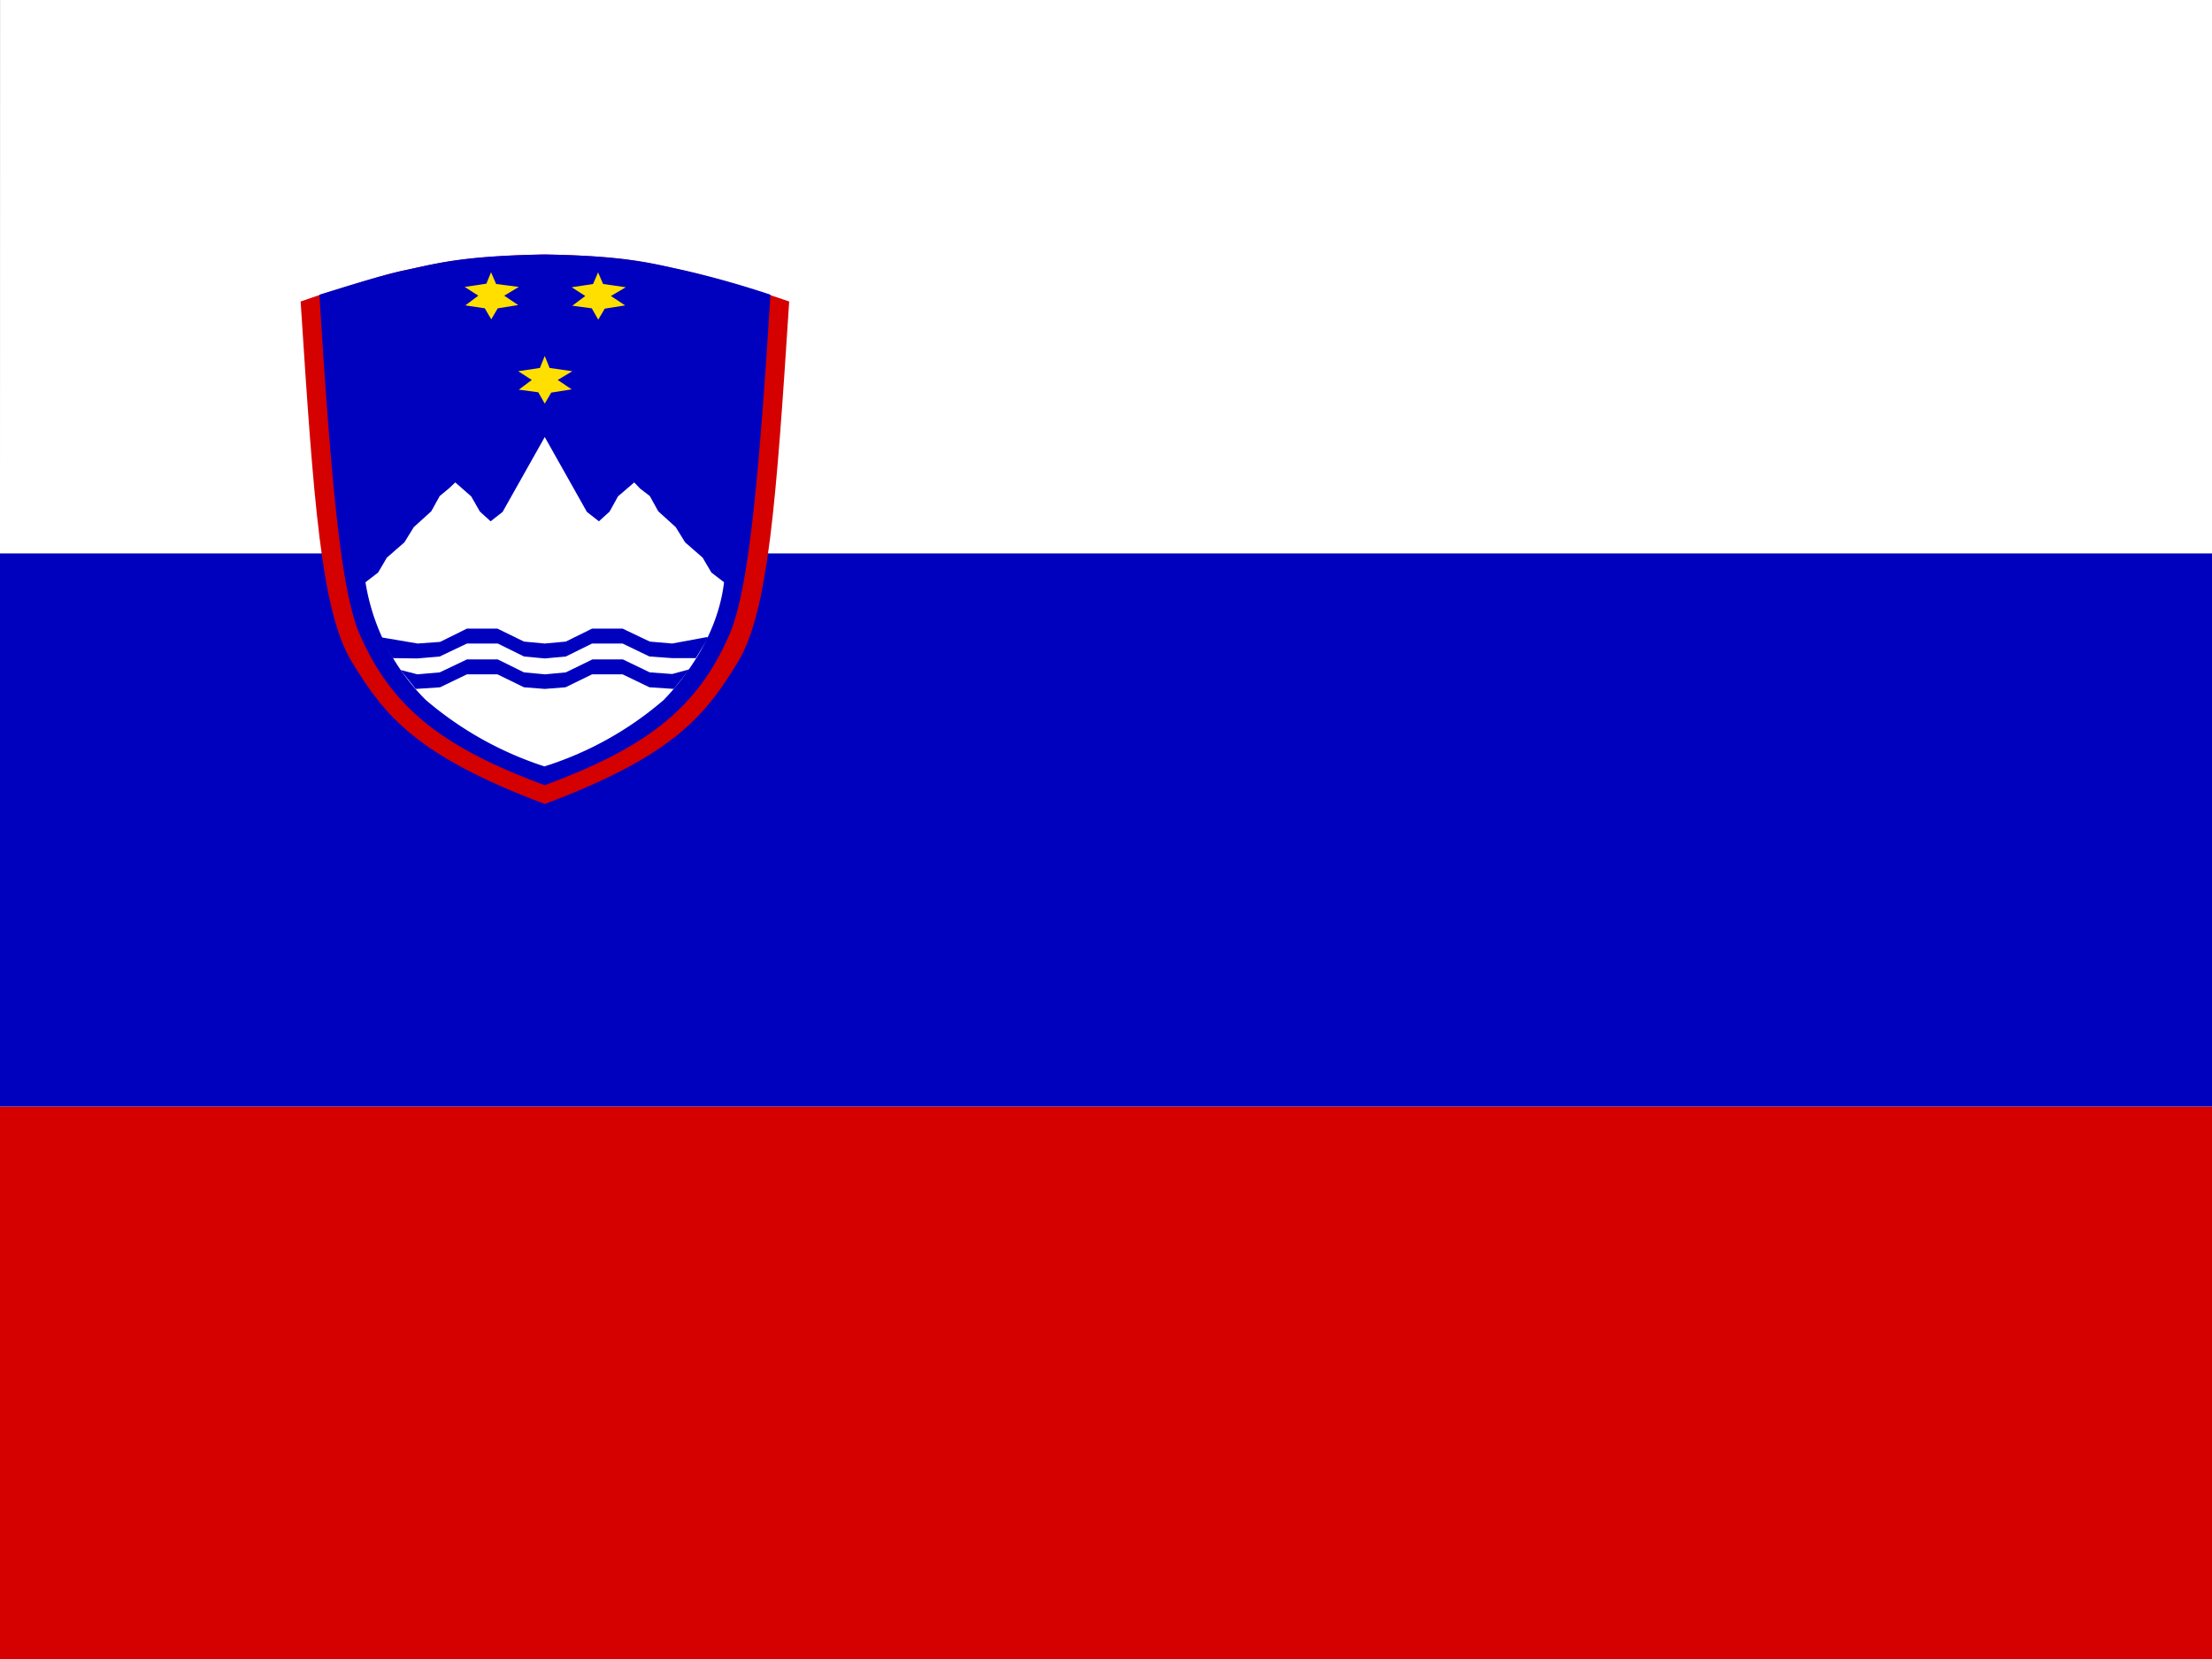
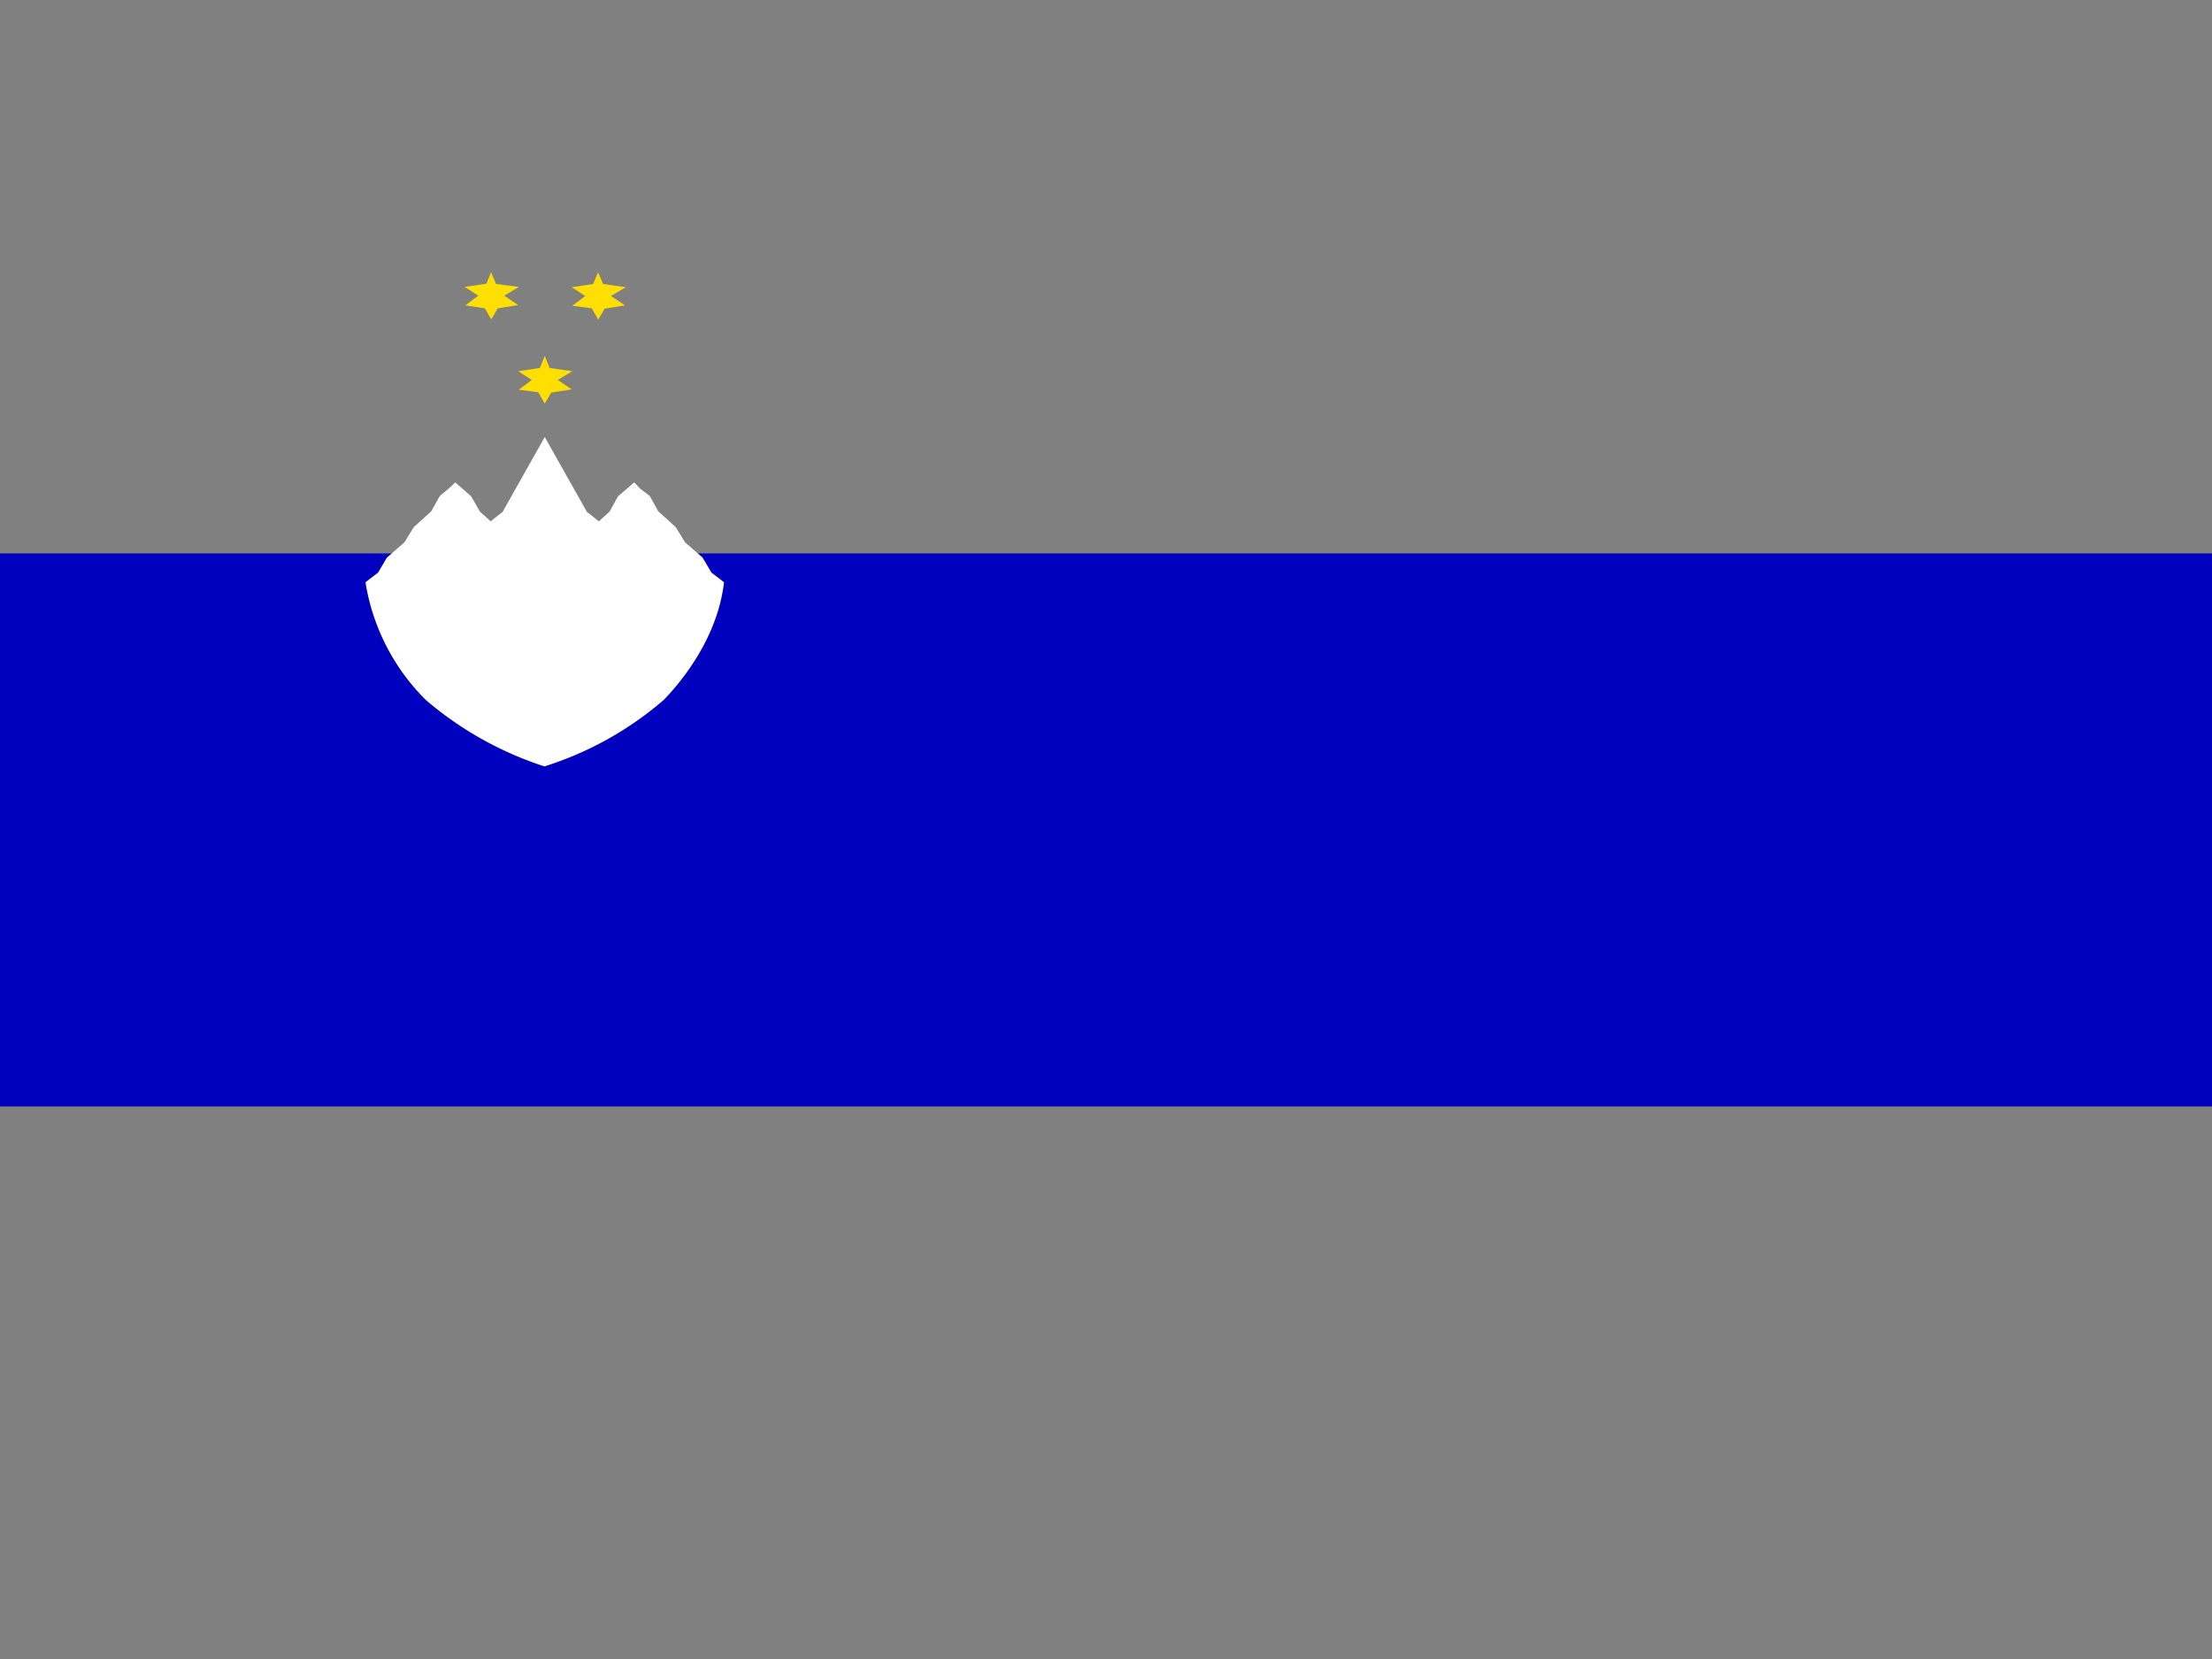
<svg xmlns="http://www.w3.org/2000/svg" id="flag-icons-si" viewBox="0 0 640 480">
  <rect x="0" y="0" width="640" height="480" fill="#808080" stroke="none" />
  <defs>
    <clipPath id="a">
      <path fill-opacity=".7" d="M-15 0h682.6v512H-15.1z" />
    </clipPath>
  </defs>
  <g fill-rule="evenodd" stroke-width="1pt" clip-path="url(#a)" transform="translate(14.1) scale(.938)">
-     <path fill="#fff" d="M-62 0H962v512H-62z" />
-     <path fill="#d50000" d="M-62 341.3H962V512H-62z" />
    <path fill="#0000bf" d="M-62 170.7H962v170.6H-62z" />
-     <path fill="#d50000" d="M228.4 93c-4 61.6-6.4 95.4-15.7 111-10.2 16.8-20 29.1-59.7 44-39.6-14.9-49.4-27.2-59.6-44-9.4-15.6-11.7-49.4-15.7-111l5.8-2c11.8-3.6 20.6-6.5 27.1-7.8 9.3-2 17.3-4.2 42.3-4.7 25 .4 33 2.8 42.3 4.8 6.4 1.4 15.6 4 27.3 7.7l5.9 2z" />
-     <path fill="#0000bf" d="M222.6 91c-3.8 61.5-7 89.7-12 103.2-9.6 23.2-24.8 35.9-57.6 48-32.8-12.1-48-24.8-57.7-48-5-13.6-8-41.7-11.8-103.3 11.6-3.6 20.6-6.4 27.1-7.7 9.3-2 17.3-4.3 42.3-4.7 25 .4 33 2.7 42.3 4.7a284 284 0 0 1 27.4 7.7z" />
    <path fill="#ffdf00" d="m153 109.8 1.5 3.7 7 1-4.5 2.7 4.3 2.9-6.3 1-2 3.4-2-3.5-6-.8 4-3-4.2-2.7 6.7-1 1.5-3.7z" />
    <path fill="#fff" d="m208.3 179.6-3.9-3-2.7-4.6-5.4-4.7-2.9-4.7-5.4-4.9-2.6-4.7-3-2.3-1.8-1.9-5 4.3-2.6 4.7-3.3 3-3.7-2.9-2.7-4.8-10.3-18.3-10.3 18.3-2.7 4.8-3.7 2.9-3.3-3-2.7-4.7-4.9-4.3-1.9 1.8-2.9 2.4-2.6 4.7-5.4 4.9-2.9 4.7-5.4 4.7-2.7 4.6-3.9 3a65.8 65.8 0 0 0 18.6 36.3 107 107 0 0 0 36.6 20.5 104.1 104.1 0 0 0 36.8-20.5c5.8-6 16.6-19.3 18.6-36.3z" />
    <path fill="#ffdf00" d="m169.4 83.9 1.6 3.7 7 1-4.6 2.7 4.4 2.9-6.3 1-2 3.4-2-3.5-6-.8 4-3-4.2-2.7 6.6-1 1.6-3.7zm-33 0 1.6 3.7 7 .9-4.5 2.7 4.3 2.9-6.3 1-2 3.4-2-3.4-6-.9 4-3-4.2-2.7 6.7-1 1.5-3.7z" />
-     <path fill="#0000bf" d="M199.7 203h-7.4l-7-.5-8.3-4h-9.4l-8.1 4-6.5.6-6.4-.6-8.1-4H129l-8.4 4-6.9.6-7.6-.1-3.6-6.2.1-.2 11.2 1.9 6.9-.5 8.3-4.1h9.4l8.2 4 6.4.6 6.5-.6 8.1-4h9.4l8.4 4 6.9.6 10.8-2 .2.4-3.7 6.1zm-86.4 9.5 7.4-.5 8.3-4h9.4l8.2 4 6.4.5 6.4-.5 8.2-4h9.4l8.3 4 7.5.5 4.8-6h-.1l-5.2 1.4-6.9-.5-8.3-4h-9.4l-8.2 4-6.4.6-6.5-.6-8.1-4H129l-8.4 4-6.9.6-5-1.3v.2l4.5 5.6z" />
  </g>
</svg>